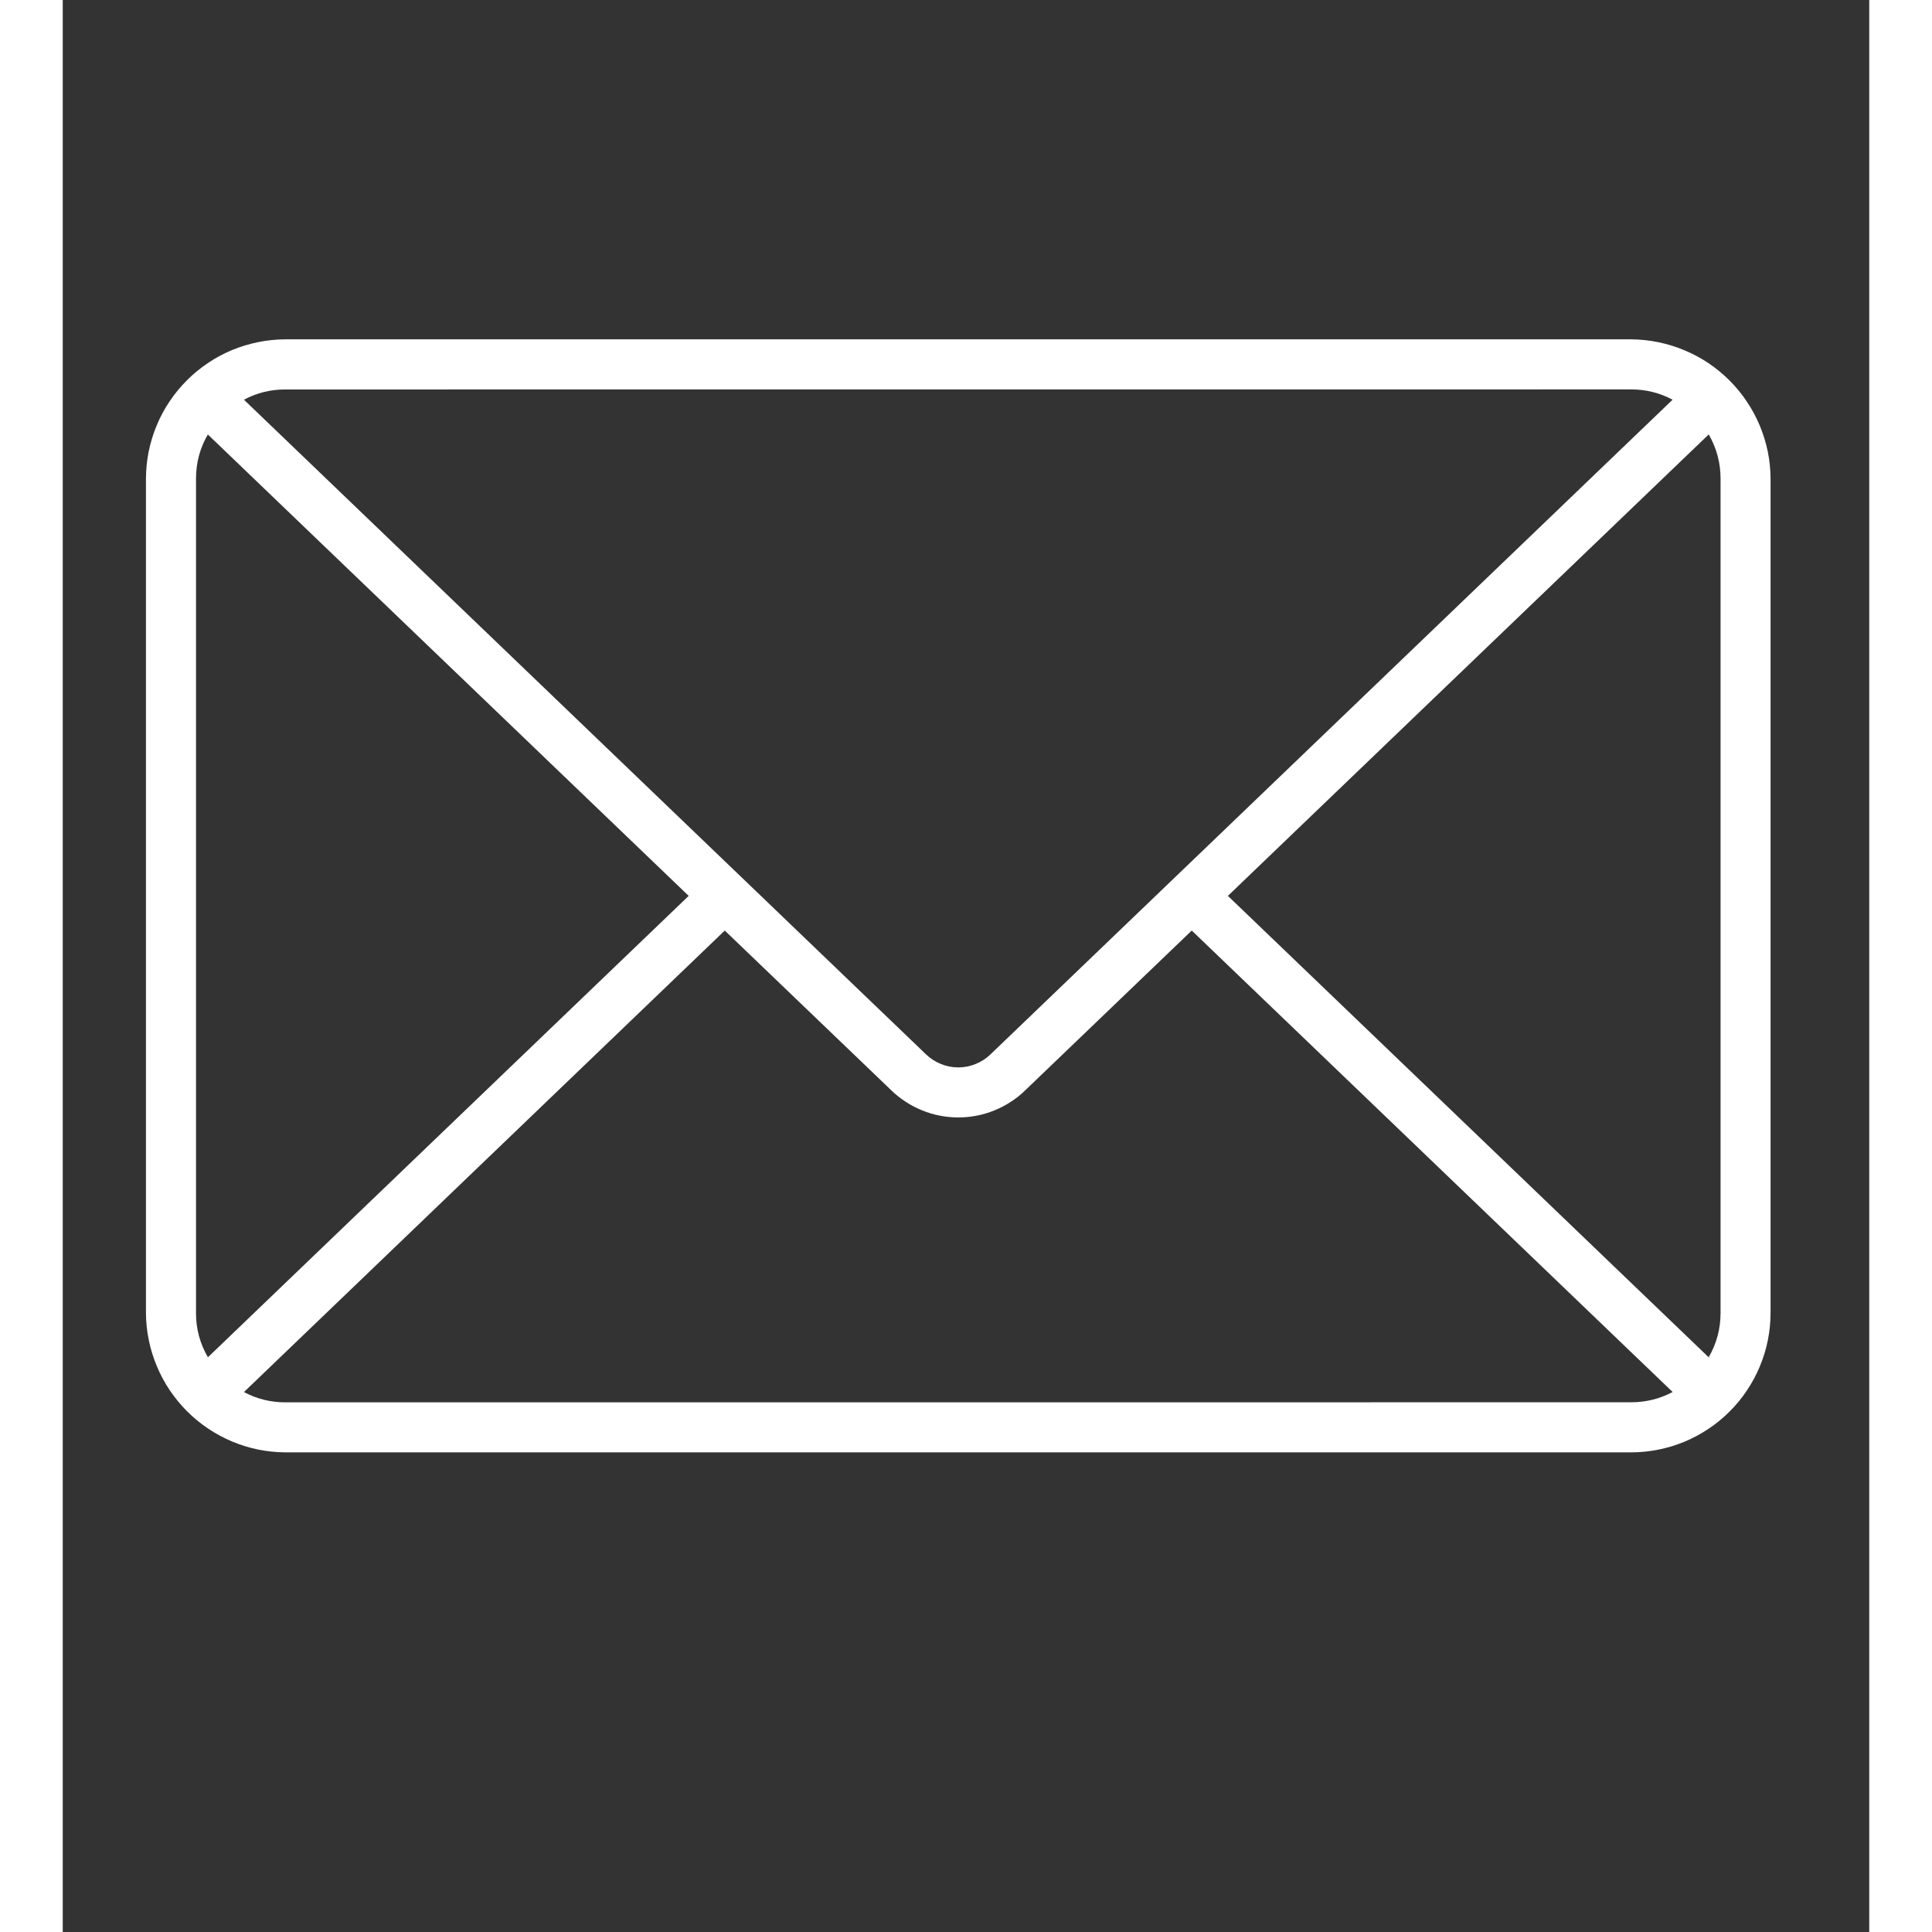
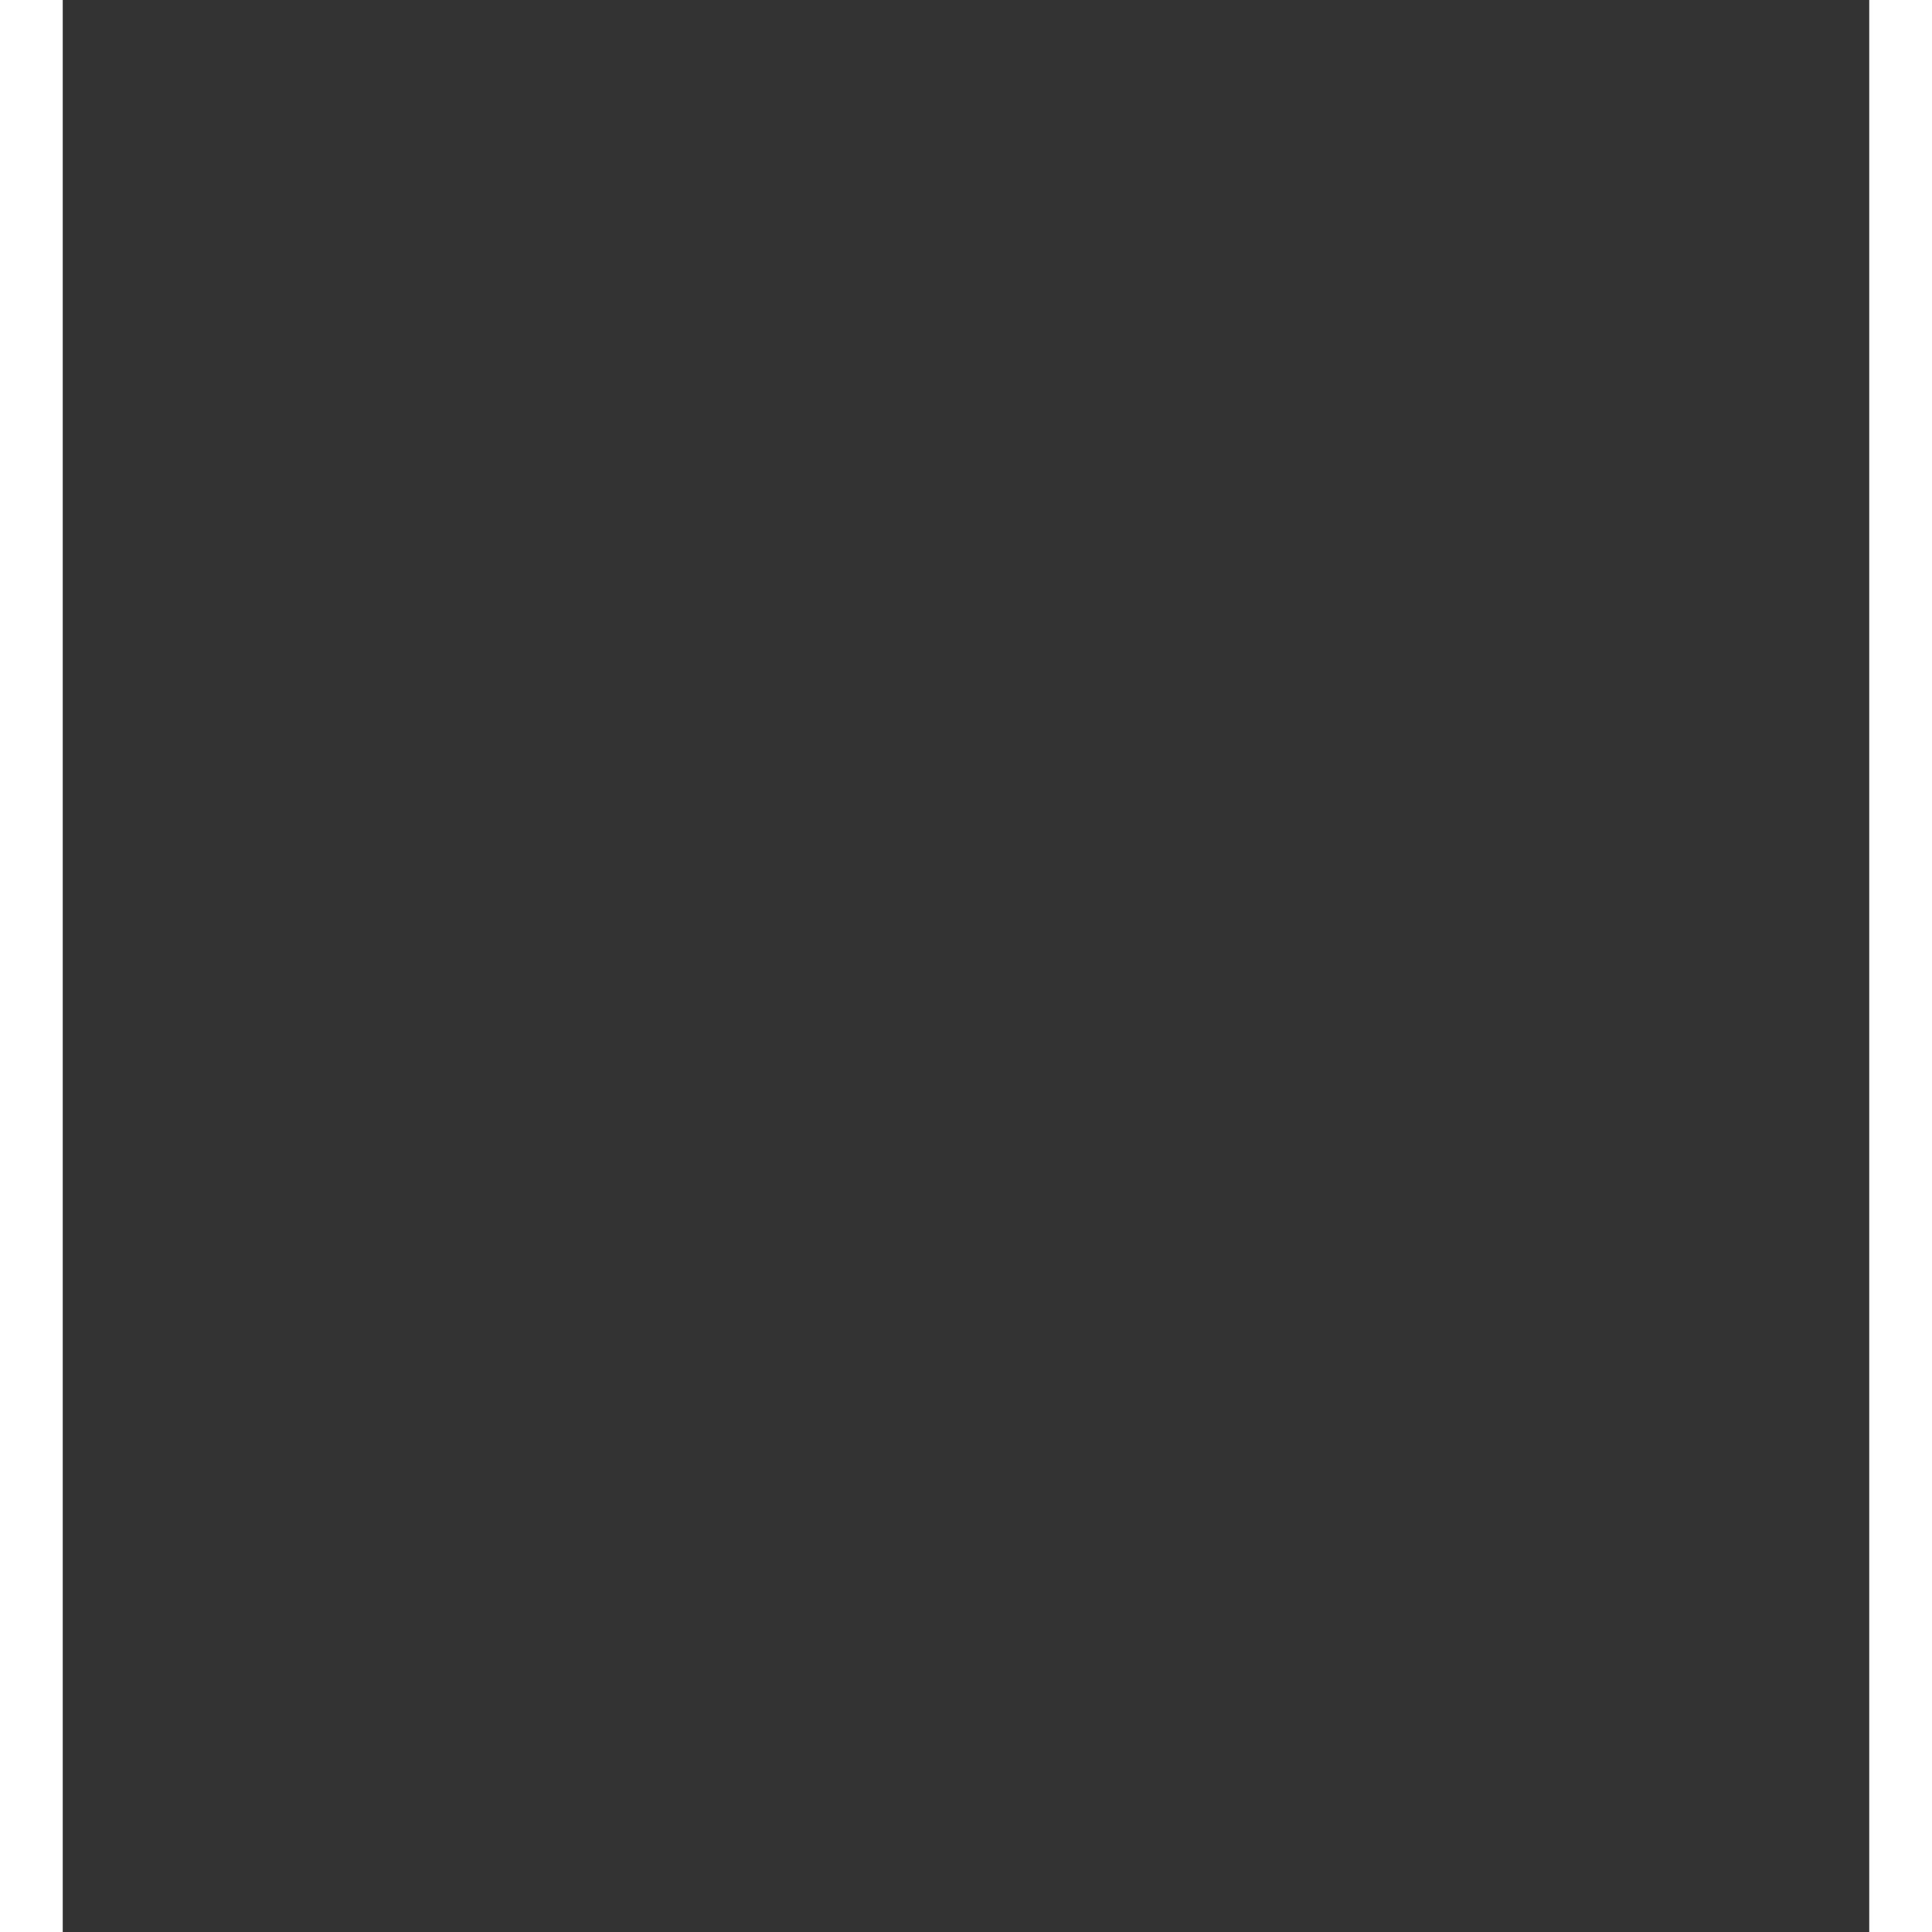
<svg xmlns="http://www.w3.org/2000/svg" width="151" zoomAndPan="magnify" viewBox="0 0 114 121.92" height="151" preserveAspectRatio="xMidYMid meet" version="1.2">
  <rect x="0" y="0" width="114" height="121.92" fill="#333333" stroke="none" />
  <defs>
    <clipPath id="f1fdfb4199">
-       <path d="M 5.172 21.434 L 107.855 21.434 L 107.855 91.887 L 5.172 91.887 Z M 5.172 21.434 " />
+       <path d="M 5.172 21.434 L 107.855 91.887 L 5.172 91.887 Z M 5.172 21.434 " />
    </clipPath>
  </defs>
  <g id="aa35f40cbb">
    <g clip-rule="nonzero" clip-path="url(#f1fdfb4199)">
-       <path style=" stroke:none;fill-rule:nonzero;fill:#ffffff;fill-opacity:1;" d="M 107.773 30.215 C 107.77 29.637 107.711 29.066 107.598 28.5 C 107.48 27.938 107.312 27.387 107.09 26.855 C 106.867 26.324 106.594 25.816 106.273 25.34 C 105.953 24.859 105.59 24.418 105.18 24.008 C 104.773 23.602 104.328 23.238 103.852 22.914 C 103.371 22.594 102.867 22.324 102.332 22.102 C 101.801 21.879 101.254 21.711 100.688 21.594 C 100.125 21.48 99.551 21.418 98.977 21.414 L 14.047 21.414 C 13.473 21.418 12.898 21.473 12.332 21.59 C 11.77 21.703 11.219 21.871 10.684 22.09 C 10.152 22.312 9.645 22.582 9.168 22.906 C 8.688 23.227 8.242 23.59 7.836 24 C 7.426 24.406 7.062 24.852 6.742 25.332 C 6.418 25.809 6.148 26.316 5.926 26.852 C 5.703 27.383 5.539 27.934 5.422 28.5 C 5.309 29.066 5.254 29.637 5.25 30.215 L 5.25 82.855 C 5.254 83.434 5.312 84.004 5.43 84.566 C 5.543 85.133 5.715 85.68 5.938 86.215 C 6.16 86.746 6.43 87.25 6.75 87.73 C 7.074 88.207 7.438 88.652 7.844 89.059 C 8.254 89.469 8.695 89.832 9.176 90.152 C 9.652 90.473 10.16 90.746 10.691 90.969 C 11.223 91.191 11.77 91.359 12.336 91.477 C 12.902 91.59 13.473 91.648 14.047 91.652 L 98.977 91.652 C 99.555 91.652 100.125 91.594 100.691 91.48 C 101.258 91.367 101.809 91.199 102.34 90.98 C 102.875 90.758 103.379 90.484 103.859 90.164 C 104.34 89.844 104.785 89.48 105.191 89.07 C 105.602 88.664 105.965 88.219 106.285 87.738 C 106.605 87.258 106.879 86.754 107.098 86.219 C 107.32 85.688 107.488 85.137 107.602 84.57 C 107.715 84.004 107.773 83.434 107.773 82.855 Z M 73.527 56.535 L 103.871 27.414 C 104.367 28.281 104.617 29.211 104.617 30.211 L 104.617 82.855 C 104.617 83.855 104.367 84.789 103.867 85.652 Z M 98.973 24.574 C 99.898 24.574 100.773 24.789 101.59 25.223 L 58.543 66.539 C 58.27 66.801 57.957 67.004 57.605 67.145 C 57.254 67.289 56.891 67.359 56.512 67.359 C 56.133 67.359 55.77 67.289 55.418 67.145 C 55.066 67.004 54.754 66.801 54.48 66.539 L 11.434 25.223 C 12.25 24.789 13.121 24.574 14.047 24.578 Z M 9.16 85.652 C 8.66 84.789 8.406 83.855 8.41 82.855 L 8.41 30.215 C 8.406 29.215 8.656 28.281 9.156 27.418 L 39.5 56.535 Z M 14.047 88.496 C 13.121 88.496 12.25 88.281 11.434 87.848 L 41.777 58.723 L 52.297 68.816 C 52.578 69.09 52.883 69.328 53.211 69.539 C 53.535 69.75 53.879 69.93 54.242 70.074 C 54.602 70.223 54.973 70.332 55.355 70.406 C 55.738 70.48 56.125 70.516 56.512 70.516 C 56.902 70.516 57.289 70.48 57.672 70.406 C 58.051 70.332 58.426 70.223 58.785 70.074 C 59.145 69.93 59.492 69.75 59.816 69.539 C 60.145 69.328 60.449 69.09 60.727 68.816 L 71.246 58.723 L 101.594 87.844 C 100.773 88.277 99.902 88.492 98.977 88.492 Z M 14.047 88.496 " />
-     </g>
+       </g>
  </g>
</svg>